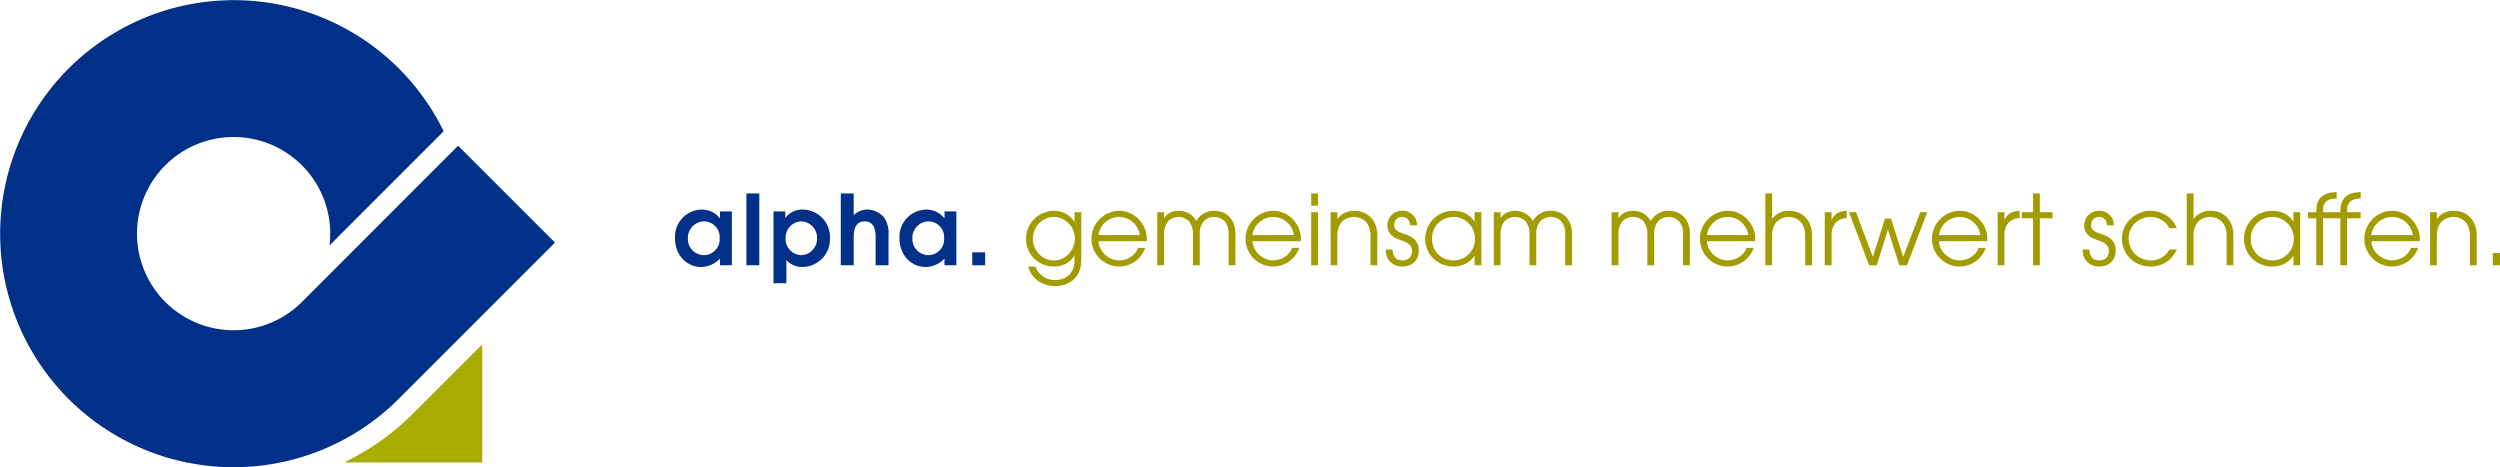
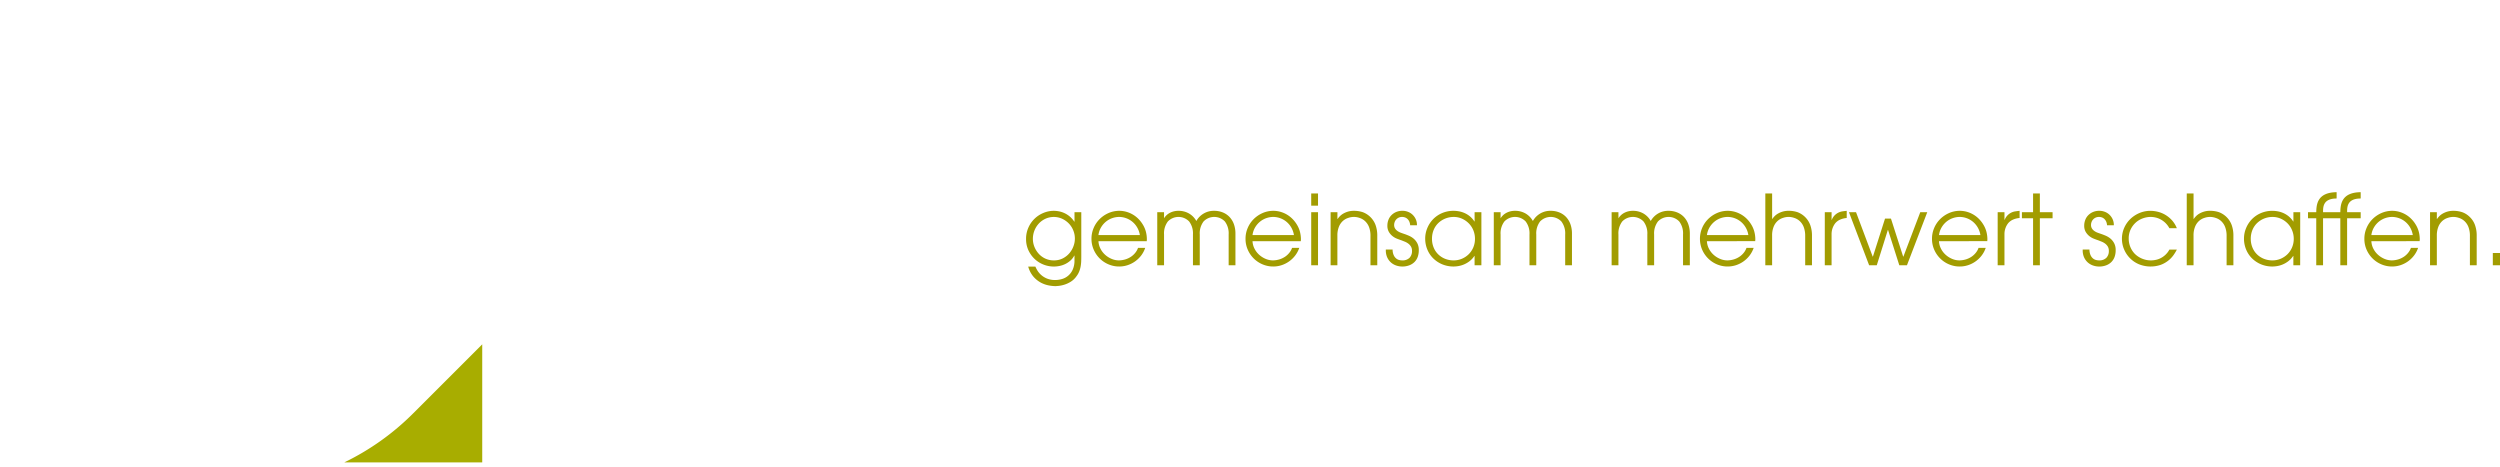
<svg xmlns="http://www.w3.org/2000/svg" width="500" height="93.443">
-   <path d="M13.685 79.758a46.721 46.721 0 1 1 75.05-53.507L65.901 49.09a19.323 19.323 0 1 0-5.515 11.3l31.24-31.247 19.375 19.375-31.244 31.24a46.72 46.72 0 0 1-66.072 0" fill="#003087" class="color-path" />
  <path d="M96.446 68.863v23.618H68.854a50.712 50.712 0 0 0 13.8-9.826" fill="#a8ad00" />
-   <path d="M146.373 53.05h-2.372v-1.339a5.328 5.328 0 0 1-3.76 1.688c-2.775 0-5.24-2.212-5.24-5.8a5.442 5.442 0 0 1 5.4-5.688 4.6 4.6 0 0 1 3.566 1.731h.034V42.28h2.367Zm-5.588-8.772a3.27 3.27 0 0 0-3.2 3.434 3.22 3.22 0 0 0 3.2 3.32 3.174 3.174 0 0 0 3.143-3.4 3.145 3.145 0 0 0-3.143-3.354M149.28 38.69h2.581v14.36h-2.581zM154.695 42.281h2.367v1.261h.039a4.241 4.241 0 0 1 3.492-1.63 5.5 5.5 0 0 1 5.4 5.7 5.563 5.563 0 0 1-5.4 5.784 4.26 4.26 0 0 1-3.318-1.378v4.624h-2.58Zm5.568 8.752a3.27 3.27 0 0 0 3.145-3.378 3.257 3.257 0 0 0-3.106-3.376 3.242 3.242 0 0 0-3.182 3.376 3.244 3.244 0 0 0 3.143 3.378M168.16 38.69h2.58v4.346a3.83 3.83 0 0 1 2.794-1.125 4.46 4.46 0 0 1 3.32 1.649 5.542 5.542 0 0 1 .854 3.417v6.07h-2.584v-5.508c0-1.166-.078-3.261-2.212-3.261-2.173 0-2.173 2.386-2.173 3.3v5.469h-2.579ZM191.269 53.05h-2.368v-1.339a5.328 5.328 0 0 1-3.764 1.688c-2.775 0-5.24-2.212-5.24-5.8a5.442 5.442 0 0 1 5.4-5.685 4.6 4.6 0 0 1 3.566 1.728h.039V42.28h2.367Zm-5.588-8.772a3.27 3.27 0 0 0-3.2 3.434 3.22 3.22 0 0 0 3.2 3.32 3.174 3.174 0 0 0 3.143-3.4 3.145 3.145 0 0 0-3.143-3.357M194.45 50.469h2.581v2.581h-2.581z" fill="#003087" class="color-path" />
  <path d="M216.258 51.382c0 .284-.007.584-.019.9a7.43 7.43 0 0 1-.106.981 5.266 5.266 0 0 1-.282 1.009 3.954 3.954 0 0 1-.563.99 3.956 3.956 0 0 1-1.164 1.1 5.59 5.59 0 0 1-1.281.582 6.249 6.249 0 0 1-1.115.233q-.495.048-.651.048a7.55 7.55 0 0 1-1.348-.145 5.565 5.565 0 0 1-1.572-.563 5.315 5.315 0 0 1-1.466-1.184 5.245 5.245 0 0 1-1.048-2.009h1.436a6.214 6.214 0 0 0 .407.787 3.972 3.972 0 0 0 .748.884 4.107 4.107 0 0 0 1.164.716 4.245 4.245 0 0 0 1.658.291 4.745 4.745 0 0 0 1.349-.2 3.353 3.353 0 0 0 2.143-1.893 4.424 4.424 0 0 0 .349-1.861v-.933h-.039a3.406 3.406 0 0 1-.757.981 4.565 4.565 0 0 1-2.154 1.085 5.714 5.714 0 0 1-1.184.127 5.588 5.588 0 0 1-2.046-.388 5.491 5.491 0 0 1-1.776-1.115 5.657 5.657 0 0 1-1.251-1.737 5.25 5.25 0 0 1-.476-2.27 5.454 5.454 0 0 1 .476-2.3 5.607 5.607 0 0 1 3.031-2.927 5.366 5.366 0 0 1 2.046-.407 6.139 6.139 0 0 1 .884.078 4.618 4.618 0 0 1 1.076.31 4.914 4.914 0 0 1 1.117.66 4.671 4.671 0 0 1 1.018 1.125h.039v-1.9h1.358Zm-9.682-3.631a4.28 4.28 0 0 0 .321 1.649 4.6 4.6 0 0 0 .873 1.378 4.057 4.057 0 0 0 1.319.951 3.989 3.989 0 0 0 1.677.349 3.823 3.823 0 0 0 1.843-.427 4.274 4.274 0 0 0 1.319-1.067 4.539 4.539 0 0 0 .787-1.4 4.305 4.305 0 0 0-.058-3.1 4.248 4.248 0 0 0-.893-1.386 4.5 4.5 0 0 0-1.337-.947 4.049 4.049 0 0 0-3.337 0 4.219 4.219 0 0 0-1.319.951 4.513 4.513 0 0 0-1.195 3.049M219.693 48.237a3.657 3.657 0 0 0 .388 1.475 4.179 4.179 0 0 0 .921 1.222 4.565 4.565 0 0 0 1.3.834 3.775 3.775 0 0 0 1.5.31 4.727 4.727 0 0 0 1.339-.222 4.251 4.251 0 0 0 1.106-.543 3.855 3.855 0 0 0 .834-.787 3.276 3.276 0 0 0 .524-.951h1.436a5.441 5.441 0 0 1-.768 1.476 5.618 5.618 0 0 1-2.708 1.968 5.312 5.312 0 0 1-1.736.282 5.381 5.381 0 0 1-2.115-.427 5.543 5.543 0 0 1-1.766-1.175 5.64 5.64 0 0 1-1.2-1.755 5.349 5.349 0 0 1-.452-2.193 5.4 5.4 0 0 1 .427-2.134 5.587 5.587 0 0 1 1.173-1.766 5.824 5.824 0 0 1 1.746-1.212 5.347 5.347 0 0 1 2.164-.476 5.245 5.245 0 0 1 1.619.242 5.482 5.482 0 0 1 2.378 1.5 6 6 0 0 1 .737.97 5.238 5.238 0 0 1 .649 1.513 6.117 6.117 0 0 1 .184 1.463 1.789 1.789 0 0 1-.011.194 2.518 2.518 0 0 0-.009.194Zm8.28-1.222a4.321 4.321 0 0 0-.593-1.619 4.267 4.267 0 0 0-1.018-1.136 4.2 4.2 0 0 0-2.542-.873 4.226 4.226 0 0 0-1.291.213 4.121 4.121 0 0 0-1.251.66 4.3 4.3 0 0 0-1.02 1.136 4.074 4.074 0 0 0-.571 1.619ZM232.808 43.658a3.005 3.005 0 0 1 1.2-1.106 3.659 3.659 0 0 1 1.688-.388 4.141 4.141 0 0 1 2.085.524 3.94 3.94 0 0 1 1.488 1.513 3.977 3.977 0 0 1 3.57-2.037 4.52 4.52 0 0 1 1.718.321 3.823 3.823 0 0 1 1.348.912 4.1 4.1 0 0 1 .873 1.436 5.521 5.521 0 0 1 .31 1.91v6.308h-1.358v-6.153a3.931 3.931 0 0 0-.761-2.609 2.953 2.953 0 0 0-4.251 0 3.922 3.922 0 0 0-.766 2.609v6.153h-1.362v-6.153a3.922 3.922 0 0 0-.767-2.609 2.949 2.949 0 0 0-4.247 0 3.922 3.922 0 0 0-.767 2.609v6.153h-1.359V42.436h1.358ZM250.503 48.237a3.657 3.657 0 0 0 .388 1.475 4.179 4.179 0 0 0 .921 1.222 4.565 4.565 0 0 0 1.3.834 3.775 3.775 0 0 0 1.5.31 4.727 4.727 0 0 0 1.339-.222 4.251 4.251 0 0 0 1.106-.543 3.855 3.855 0 0 0 .834-.787 3.276 3.276 0 0 0 .524-.95h1.44a5.441 5.441 0 0 1-.776 1.475 5.618 5.618 0 0 1-2.708 1.968 5.312 5.312 0 0 1-1.736.282 5.382 5.382 0 0 1-2.115-.427 5.543 5.543 0 0 1-1.766-1.175 5.641 5.641 0 0 1-1.2-1.755 5.349 5.349 0 0 1-.448-2.193 5.4 5.4 0 0 1 .427-2.134 5.588 5.588 0 0 1 1.173-1.766 5.824 5.824 0 0 1 1.746-1.212 5.347 5.347 0 0 1 2.163-.475 5.245 5.245 0 0 1 1.619.242 5.483 5.483 0 0 1 2.378 1.5 6.005 6.005 0 0 1 .737.97 5.238 5.238 0 0 1 .649 1.513 6.117 6.117 0 0 1 .187 1.462 1.789 1.789 0 0 1-.011.194 2.518 2.518 0 0 0-.009.194Zm8.285-1.222a4.321 4.321 0 0 0-.593-1.619 4.268 4.268 0 0 0-1.018-1.136 4.2 4.2 0 0 0-2.542-.873 4.226 4.226 0 0 0-1.291.213 4.121 4.121 0 0 0-1.251.66 4.3 4.3 0 0 0-1.02 1.136 4.074 4.074 0 0 0-.571 1.619ZM262.243 38.691h1.362v2.445h-1.362Zm0 3.745h1.362v10.611h-1.362ZM266.122 42.436h1.362v1.358h.039a4.244 4.244 0 0 1 .427-.524 3.1 3.1 0 0 1 .679-.534 4.454 4.454 0 0 1 .942-.407 4.111 4.111 0 0 1 1.212-.164 5.517 5.517 0 0 1 1.8.28 4.357 4.357 0 0 1 2.514 2.524 6.214 6.214 0 0 1 .358 2.24v5.842h-1.359v-5.842a4.877 4.877 0 0 0-.28-1.766 3.151 3.151 0 0 0-.732-1.145 2.874 2.874 0 0 0-1.212-.727 3.337 3.337 0 0 0-2.192 0 2.87 2.87 0 0 0-1.214.727 3.1 3.1 0 0 0-.707 1.115 4.585 4.585 0 0 0-.282 1.7v5.938h-1.355ZM278.52 49.906a2.7 2.7 0 0 0 .252 1.194 1.856 1.856 0 0 0 .533.651 1.539 1.539 0 0 0 .621.27 2.8 2.8 0 0 0 .5.058 1.973 1.973 0 0 0 1.475-.513 1.9 1.9 0 0 0 .5-1.388 1.622 1.622 0 0 0-.224-.893 2.118 2.118 0 0 0-.543-.582 3.069 3.069 0 0 0-.688-.377c-.247-.1-.466-.185-.66-.263q-.407-.135-.9-.33a3.414 3.414 0 0 1-.912-.533 3.074 3.074 0 0 1-.707-.834 2.441 2.441 0 0 1-.291-1.252 3.151 3.151 0 0 1 .194-1.1 2.656 2.656 0 0 1 .582-.942 2.974 2.974 0 0 1 .951-.66 3.16 3.16 0 0 1 1.3-.252 2.991 2.991 0 0 1 1.115.213 2.8 2.8 0 0 1 .922.593 2.892 2.892 0 0 1 .621.9 2.791 2.791 0 0 1 .233 1.145v.04h-1.362a2.147 2.147 0 0 0-.2-.8 1.634 1.634 0 0 0-.4-.515 1.389 1.389 0 0 0-.5-.272 1.75 1.75 0 0 0-.494-.078 1.615 1.615 0 0 0-.709.146 1.6 1.6 0 0 0-.5.377 1.553 1.553 0 0 0-.3.515 1.672 1.672 0 0 0-.1.552 1.308 1.308 0 0 0 .183.718 1.744 1.744 0 0 0 .476.5 2.872 2.872 0 0 0 .621.33c.219.083.427.157.621.222.31.1.644.229 1 .379a3.884 3.884 0 0 1 .981.591 3.066 3.066 0 0 1 .746.931 2.886 2.886 0 0 1 .3 1.378v.039a3.876 3.876 0 0 1-.2 1.272 2.764 2.764 0 0 1-.621 1.028 2.915 2.915 0 0 1-1.05.687 3.9 3.9 0 0 1-1.464.254 3.708 3.708 0 0 1-1.125-.185 3.084 3.084 0 0 1-1.058-.582 3.038 3.038 0 0 1-.776-1.02 3.414 3.414 0 0 1-.3-1.494v-.118ZM296.278 53.051h-1.361v-1.863h-.039a4.379 4.379 0 0 1-.99 1.065 5.065 5.065 0 0 1-1.106.64 5 5 0 0 1-1.1.321 5.938 5.938 0 0 1-.942.088 5.851 5.851 0 0 1-2.309-.446 5.668 5.668 0 0 1-1.8-1.2 5.325 5.325 0 0 1-1.173-1.774 5.645 5.645 0 0 1-.418-2.164 5.417 5.417 0 0 1 .408-2.067 5.654 5.654 0 0 1 1.145-1.78 5.521 5.521 0 0 1 1.794-1.242 5.8 5.8 0 0 1 2.358-.466 6.194 6.194 0 0 1 .97.088 4.96 4.96 0 0 1 1.106.319 4.691 4.691 0 0 1 1.1.651 4.368 4.368 0 0 1 .96 1.076h.039v-1.861h1.358Zm-9.879-5.28a4.545 4.545 0 0 0 .31 1.679 4.029 4.029 0 0 0 .884 1.369 4.187 4.187 0 0 0 1.378.921 4.526 4.526 0 0 0 1.774.339 4.139 4.139 0 0 0 1.633-.328 4.364 4.364 0 0 0 1.358-.9 4.246 4.246 0 0 0 .923-1.369 4.365 4.365 0 0 0 .335-1.731 4.431 4.431 0 0 0-.316-1.668 4.233 4.233 0 0 0-.9-1.386 4.488 4.488 0 0 0-1.345-.946 3.965 3.965 0 0 0-1.688-.36 4.5 4.5 0 0 0-1.66.31 4.4 4.4 0 0 0-1.386.873 4.049 4.049 0 0 0-.951 1.377 4.588 4.588 0 0 0-.349 1.824M300.117 43.658a3.005 3.005 0 0 1 1.2-1.107 3.659 3.659 0 0 1 1.688-.388 4.141 4.141 0 0 1 2.085.524 3.94 3.94 0 0 1 1.485 1.513 3.977 3.977 0 0 1 3.57-2.037 4.52 4.52 0 0 1 1.718.321 3.823 3.823 0 0 1 1.348.912 4.1 4.1 0 0 1 .873 1.436 5.521 5.521 0 0 1 .31 1.91v6.309h-1.357v-6.153a3.931 3.931 0 0 0-.766-2.609 2.953 2.953 0 0 0-4.251 0 3.922 3.922 0 0 0-.766 2.609v6.153h-1.357v-6.153a3.922 3.922 0 0 0-.767-2.609 2.949 2.949 0 0 0-4.247 0 3.922 3.922 0 0 0-.766 2.609v6.153h-1.36V42.436h1.36ZM323.691 43.658a3.005 3.005 0 0 1 1.2-1.106 3.659 3.659 0 0 1 1.688-.388 4.141 4.141 0 0 1 2.085.524 3.94 3.94 0 0 1 1.485 1.513 3.975 3.975 0 0 1 3.57-2.037 4.5 4.5 0 0 1 1.716.321 3.83 3.83 0 0 1 1.349.912 4.1 4.1 0 0 1 .873 1.436 5.521 5.521 0 0 1 .31 1.91v6.308h-1.36v-6.153a3.931 3.931 0 0 0-.764-2.609 2.953 2.953 0 0 0-4.251 0 3.922 3.922 0 0 0-.766 2.609v6.153h-1.36v-6.153a3.922 3.922 0 0 0-.766-2.609 2.949 2.949 0 0 0-4.247 0 3.922 3.922 0 0 0-.767 2.609v6.153h-1.36V42.436h1.36ZM341.384 48.237a3.657 3.657 0 0 0 .388 1.475 4.154 4.154 0 0 0 .923 1.222 4.556 4.556 0 0 0 1.3.834 3.787 3.787 0 0 0 1.5.31 4.727 4.727 0 0 0 1.339-.222 4.2 4.2 0 0 0 1.106-.543 3.855 3.855 0 0 0 .834-.787 3.276 3.276 0 0 0 .524-.951h1.436a5.441 5.441 0 0 1-.774 1.476 5.625 5.625 0 0 1-2.706 1.968 5.469 5.469 0 0 1-3.852-.145 5.543 5.543 0 0 1-1.766-1.175 5.64 5.64 0 0 1-1.2-1.755 5.579 5.579 0 0 1-.019-4.327 5.562 5.562 0 0 1 1.172-1.766 5.794 5.794 0 0 1 1.744-1.212 5.346 5.346 0 0 1 2.164-.476 5.265 5.265 0 0 1 1.621.242 5.49 5.49 0 0 1 2.376 1.5 6.005 6.005 0 0 1 .737.97 5.239 5.239 0 0 1 .649 1.513 6.118 6.118 0 0 1 .185 1.455 1.785 1.785 0 0 1-.011.194 2.518 2.518 0 0 0-.009.194Zm8.288-1.222a4.321 4.321 0 0 0-.593-1.619 4.267 4.267 0 0 0-1.018-1.136 4.2 4.2 0 0 0-2.542-.873 4.234 4.234 0 0 0-1.291.213 4.121 4.121 0 0 0-1.251.66 4.3 4.3 0 0 0-1.018 1.136 4.076 4.076 0 0 0-.573 1.619ZM353.066 38.691h1.36v5.1h.037a4.414 4.414 0 0 1 .427-.524 3.1 3.1 0 0 1 .679-.534 4.387 4.387 0 0 1 .94-.406 4.079 4.079 0 0 1 1.214-.166 5.517 5.517 0 0 1 1.8.28 4.357 4.357 0 0 1 2.514 2.528 6.175 6.175 0 0 1 .358 2.24v5.838h-1.358v-5.838a4.837 4.837 0 0 0-.282-1.766 3.125 3.125 0 0 0-.727-1.145 2.875 2.875 0 0 0-1.212-.727 3.337 3.337 0 0 0-2.192 0 2.859 2.859 0 0 0-1.214.727 3.094 3.094 0 0 0-.707 1.117 4.571 4.571 0 0 0-.28 1.7v5.932h-1.36ZM364.959 42.436h1.358v1.532h.039a2.757 2.757 0 0 1 .572-.9 2.813 2.813 0 0 1 .728-.533 2.773 2.773 0 0 1 .824-.261c.291-.046.579-.081.864-.108V43.6a4.028 4.028 0 0 0-1.311.321 2.658 2.658 0 0 0-.981.727 3.512 3.512 0 0 0-.542 1 3.589 3.589 0 0 0-.194 1.192v6.211h-1.358ZM369.79 42.435h1.416l3.335 8.888h.041l2.425-7.608h1.184l2.443 7.608h.045l3.376-8.888h1.4l-4.062 10.613h-1.533l-2.251-7.062h-.039l-2.214 7.062h-1.531ZM387.797 48.237a3.683 3.683 0 0 0 .386 1.475 4.185 4.185 0 0 0 .923 1.222 4.565 4.565 0 0 0 1.3.834 3.775 3.775 0 0 0 1.5.31 4.738 4.738 0 0 0 1.339-.222 4.25 4.25 0 0 0 1.106-.543 3.845 3.845 0 0 0 .833-.787 3.24 3.24 0 0 0 .526-.951h1.434a5.345 5.345 0 0 1-.772 1.476 5.6 5.6 0 0 1-2.706 1.968 5.312 5.312 0 0 1-1.736.282 5.4 5.4 0 0 1-2.117-.427 5.563 5.563 0 0 1-1.766-1.175 5.635 5.635 0 0 1-1.2-1.755 5.349 5.349 0 0 1-.446-2.192 5.4 5.4 0 0 1 .427-2.134A5.587 5.587 0 0 1 388 43.851a5.8 5.8 0 0 1 1.746-1.212 5.333 5.333 0 0 1 2.164-.476 5.246 5.246 0 0 1 1.619.242 5.463 5.463 0 0 1 2.376 1.5 5.809 5.809 0 0 1 .737.97 5.292 5.292 0 0 1 .651 1.513 6.118 6.118 0 0 1 .185 1.455 1.782 1.782 0 0 1-.011.194 1.789 1.789 0 0 0-.011.194Zm8.285-1.222a4.352 4.352 0 0 0-.593-1.619 4.3 4.3 0 0 0-1.017-1.137 4.2 4.2 0 0 0-2.542-.873 4.226 4.226 0 0 0-1.291.213 4.151 4.151 0 0 0-1.252.66 4.3 4.3 0 0 0-1.015 1.136 4.074 4.074 0 0 0-.571 1.619ZM399.534 42.436h1.36v1.532h.037a2.76 2.76 0 0 1 .573-.9 2.72 2.72 0 0 1 1.552-.794c.291-.046.579-.081.863-.108V43.6a4.017 4.017 0 0 0-1.309.321 2.644 2.644 0 0 0-.981.727 3.518 3.518 0 0 0-.736 2.192v6.211h-1.36ZM406.615 43.658h-2.233v-1.223h2.233v-3.744h1.358v3.744h2.542v1.223h-2.542v9.389h-1.358ZM417.891 49.906a2.7 2.7 0 0 0 .252 1.194 1.819 1.819 0 0 0 .533.651 1.539 1.539 0 0 0 .621.27 2.806 2.806 0 0 0 .494.058 1.975 1.975 0 0 0 1.476-.513 1.9 1.9 0 0 0 .5-1.388 1.637 1.637 0 0 0-.222-.893 2.144 2.144 0 0 0-.543-.582 3.068 3.068 0 0 0-.688-.377c-.247-.1-.467-.185-.66-.263q-.407-.135-.9-.33a3.414 3.414 0 0 1-.912-.533 3.111 3.111 0 0 1-.709-.834 2.459 2.459 0 0 1-.291-1.252 3.154 3.154 0 0 1 .2-1.1 2.656 2.656 0 0 1 .582-.942 2.974 2.974 0 0 1 .951-.66 3.157 3.157 0 0 1 1.3-.252 2.993 2.993 0 0 1 1.116.213 2.775 2.775 0 0 1 .921.593 2.867 2.867 0 0 1 .623.9 2.79 2.79 0 0 1 .233 1.145v.04h-1.36a2.116 2.116 0 0 0-.2-.8 1.664 1.664 0 0 0-.4-.515 1.368 1.368 0 0 0-.494-.272 1.75 1.75 0 0 0-.494-.078 1.616 1.616 0 0 0-.709.146 1.549 1.549 0 0 0-.806.893 1.669 1.669 0 0 0-.1.552 1.308 1.308 0 0 0 .183.718 1.721 1.721 0 0 0 .476.5 2.819 2.819 0 0 0 .619.33c.22.083.429.157.623.222.31.1.642.229 1 .379a3.916 3.916 0 0 1 .981.591 3.065 3.065 0 0 1 .746.931 2.886 2.886 0 0 1 .3 1.378v.039a3.876 3.876 0 0 1-.2 1.272 2.764 2.764 0 0 1-.621 1.028 2.915 2.915 0 0 1-1.048.688 3.9 3.9 0 0 1-1.466.254 3.707 3.707 0 0 1-1.125-.185 3.093 3.093 0 0 1-1.057-.582 3.015 3.015 0 0 1-.776-1.02 3.388 3.388 0 0 1-.3-1.494v-.12ZM435.37 49.925a8.975 8.975 0 0 1-.66 1.088 5.471 5.471 0 0 1-2.551 1.949 6.257 6.257 0 0 1-4.357-.106 5.546 5.546 0 0 1-2.988-2.99 5.457 5.457 0 0 1 .019-4.277 5.575 5.575 0 0 1 1.222-1.776 5.949 5.949 0 0 1 1.813-1.2 5.6 5.6 0 0 1 2.222-.446 6.248 6.248 0 0 1 1.466.185 5.528 5.528 0 0 1 1.483.6 5.843 5.843 0 0 1 1.33 1.078 5.282 5.282 0 0 1 1 1.61h-1.494a4.364 4.364 0 0 0-.766-1.028 4.282 4.282 0 0 0-.933-.7 4.079 4.079 0 0 0-1.018-.4 4.442 4.442 0 0 0-1.028-.125 4.565 4.565 0 0 0-1.561.282 4.244 4.244 0 0 0-1.408.833 4.395 4.395 0 0 0-1.018 1.358 4.124 4.124 0 0 0-.4 1.854 4.356 4.356 0 0 0 .33 1.688 4.3 4.3 0 0 0 .912 1.388 4.6 4.6 0 0 0 4.607 1.067 4.054 4.054 0 0 0 1.826-1.252 3.862 3.862 0 0 0 .455-.679ZM437.35 38.691h1.36v5.1h.037a4.414 4.414 0 0 1 .427-.524 3.1 3.1 0 0 1 .679-.534 4.386 4.386 0 0 1 .94-.406 4.079 4.079 0 0 1 1.214-.166 5.517 5.517 0 0 1 1.8.28 4.357 4.357 0 0 1 2.514 2.524 6.177 6.177 0 0 1 .358 2.24v5.842h-1.358v-5.838a4.837 4.837 0 0 0-.282-1.766 3.125 3.125 0 0 0-.727-1.145 2.874 2.874 0 0 0-1.212-.727 3.337 3.337 0 0 0-2.192 0 2.859 2.859 0 0 0-1.214.727 3.094 3.094 0 0 0-.707 1.117 4.57 4.57 0 0 0-.28 1.7v5.932h-1.36ZM460.033 53.051h-1.36v-1.863h-.037a4.386 4.386 0 0 1-.991 1.065 5.065 5.065 0 0 1-1.106.64 5 5 0 0 1-1.1.321 5.938 5.938 0 0 1-.942.088 5.857 5.857 0 0 1-2.309-.446 5.687 5.687 0 0 1-1.8-1.2 5.352 5.352 0 0 1-1.173-1.774 5.645 5.645 0 0 1-.418-2.164 5.45 5.45 0 0 1 .407-2.067 5.653 5.653 0 0 1 1.145-1.776 5.528 5.528 0 0 1 1.8-1.242 5.782 5.782 0 0 1 2.357-.466 6.215 6.215 0 0 1 .972.088 4.959 4.959 0 0 1 1.106.319 4.718 4.718 0 0 1 1.1.651 4.373 4.373 0 0 1 .961 1.076h.037v-1.865h1.36Zm-9.878-5.28a4.51 4.51 0 0 0 .312 1.679 4.025 4.025 0 0 0 .882 1.369 4.187 4.187 0 0 0 1.378.921 4.532 4.532 0 0 0 1.774.339 4.154 4.154 0 0 0 1.632-.328 4.356 4.356 0 0 0 1.356-.9 4.218 4.218 0 0 0 .923-1.369 4.365 4.365 0 0 0 .339-1.727 4.431 4.431 0 0 0-.321-1.669 4.233 4.233 0 0 0-.891-1.386 4.444 4.444 0 0 0-1.345-.949 3.96 3.96 0 0 0-1.688-.36 4.5 4.5 0 0 0-1.66.31 4.419 4.419 0 0 0-1.386.873 4.049 4.049 0 0 0-.956 1.377 4.587 4.587 0 0 0-.349 1.824M469.422 43.657v9.393h-1.358v-9.393h-3.454v9.393h-1.36v-9.393h-1.649v-1.219h1.649c.039-1.475.155-3.96 4.076-4v1.261c-2.678 0-2.716 1.649-2.716 2.658v.081h3.454c.039-1.475.155-3.96 4.074-4v1.261c-2.678 0-2.716 1.649-2.716 2.658v.081h2.716v1.219ZM474.273 48.237a3.683 3.683 0 0 0 .386 1.475 4.185 4.185 0 0 0 .923 1.222 4.564 4.564 0 0 0 1.3.834 3.775 3.775 0 0 0 1.5.31 4.738 4.738 0 0 0 1.339-.222 4.251 4.251 0 0 0 1.106-.543 3.846 3.846 0 0 0 .833-.787 3.242 3.242 0 0 0 .526-.951h1.435a5.344 5.344 0 0 1-.774 1.476 5.6 5.6 0 0 1-2.706 1.968 5.312 5.312 0 0 1-1.736.282 5.4 5.4 0 0 1-2.117-.427 5.563 5.563 0 0 1-1.766-1.175 5.636 5.636 0 0 1-1.201-1.755 5.349 5.349 0 0 1-.446-2.192 5.4 5.4 0 0 1 .427-2.134 5.587 5.587 0 0 1 1.174-1.767 5.8 5.8 0 0 1 1.745-1.211 5.333 5.333 0 0 1 2.164-.476 5.245 5.245 0 0 1 1.619.242 5.462 5.462 0 0 1 2.376 1.5 5.806 5.806 0 0 1 .737.97 5.3 5.3 0 0 1 .651 1.513 6.119 6.119 0 0 1 .185 1.455 1.789 1.789 0 0 1-.011.194 1.789 1.789 0 0 0-.011.194Zm8.285-1.222a4.352 4.352 0 0 0-.593-1.619 4.3 4.3 0 0 0-1.018-1.136 4.2 4.2 0 0 0-2.542-.873 4.226 4.226 0 0 0-1.291.213 4.15 4.15 0 0 0-1.252.66 4.3 4.3 0 0 0-1.018 1.136 4.074 4.074 0 0 0-.572 1.619ZM486.009 42.436h1.36v1.358h.037a4.414 4.414 0 0 1 .427-.524 3.141 3.141 0 0 1 .679-.534 4.455 4.455 0 0 1 .942-.407 4.123 4.123 0 0 1 1.214-.164 5.506 5.506 0 0 1 1.8.28 4.118 4.118 0 0 1 1.552 1.02 4.14 4.14 0 0 1 .961 1.5 6.176 6.176 0 0 1 .358 2.24v5.846h-1.358v-5.842a4.878 4.878 0 0 0-.28-1.766 3.128 3.128 0 0 0-.728-1.145 2.864 2.864 0 0 0-1.212-.727 3.337 3.337 0 0 0-2.192 0 2.87 2.87 0 0 0-1.214.727 3.1 3.1 0 0 0-.707 1.115 4.587 4.587 0 0 0-.28 1.7v5.938h-1.359ZM498.563 50.606h1.436v2.445h-1.436z" fill="#a29c00" />
  <path fill="none" d="M135.001 38.438h365v18.783h-365z" />
</svg>